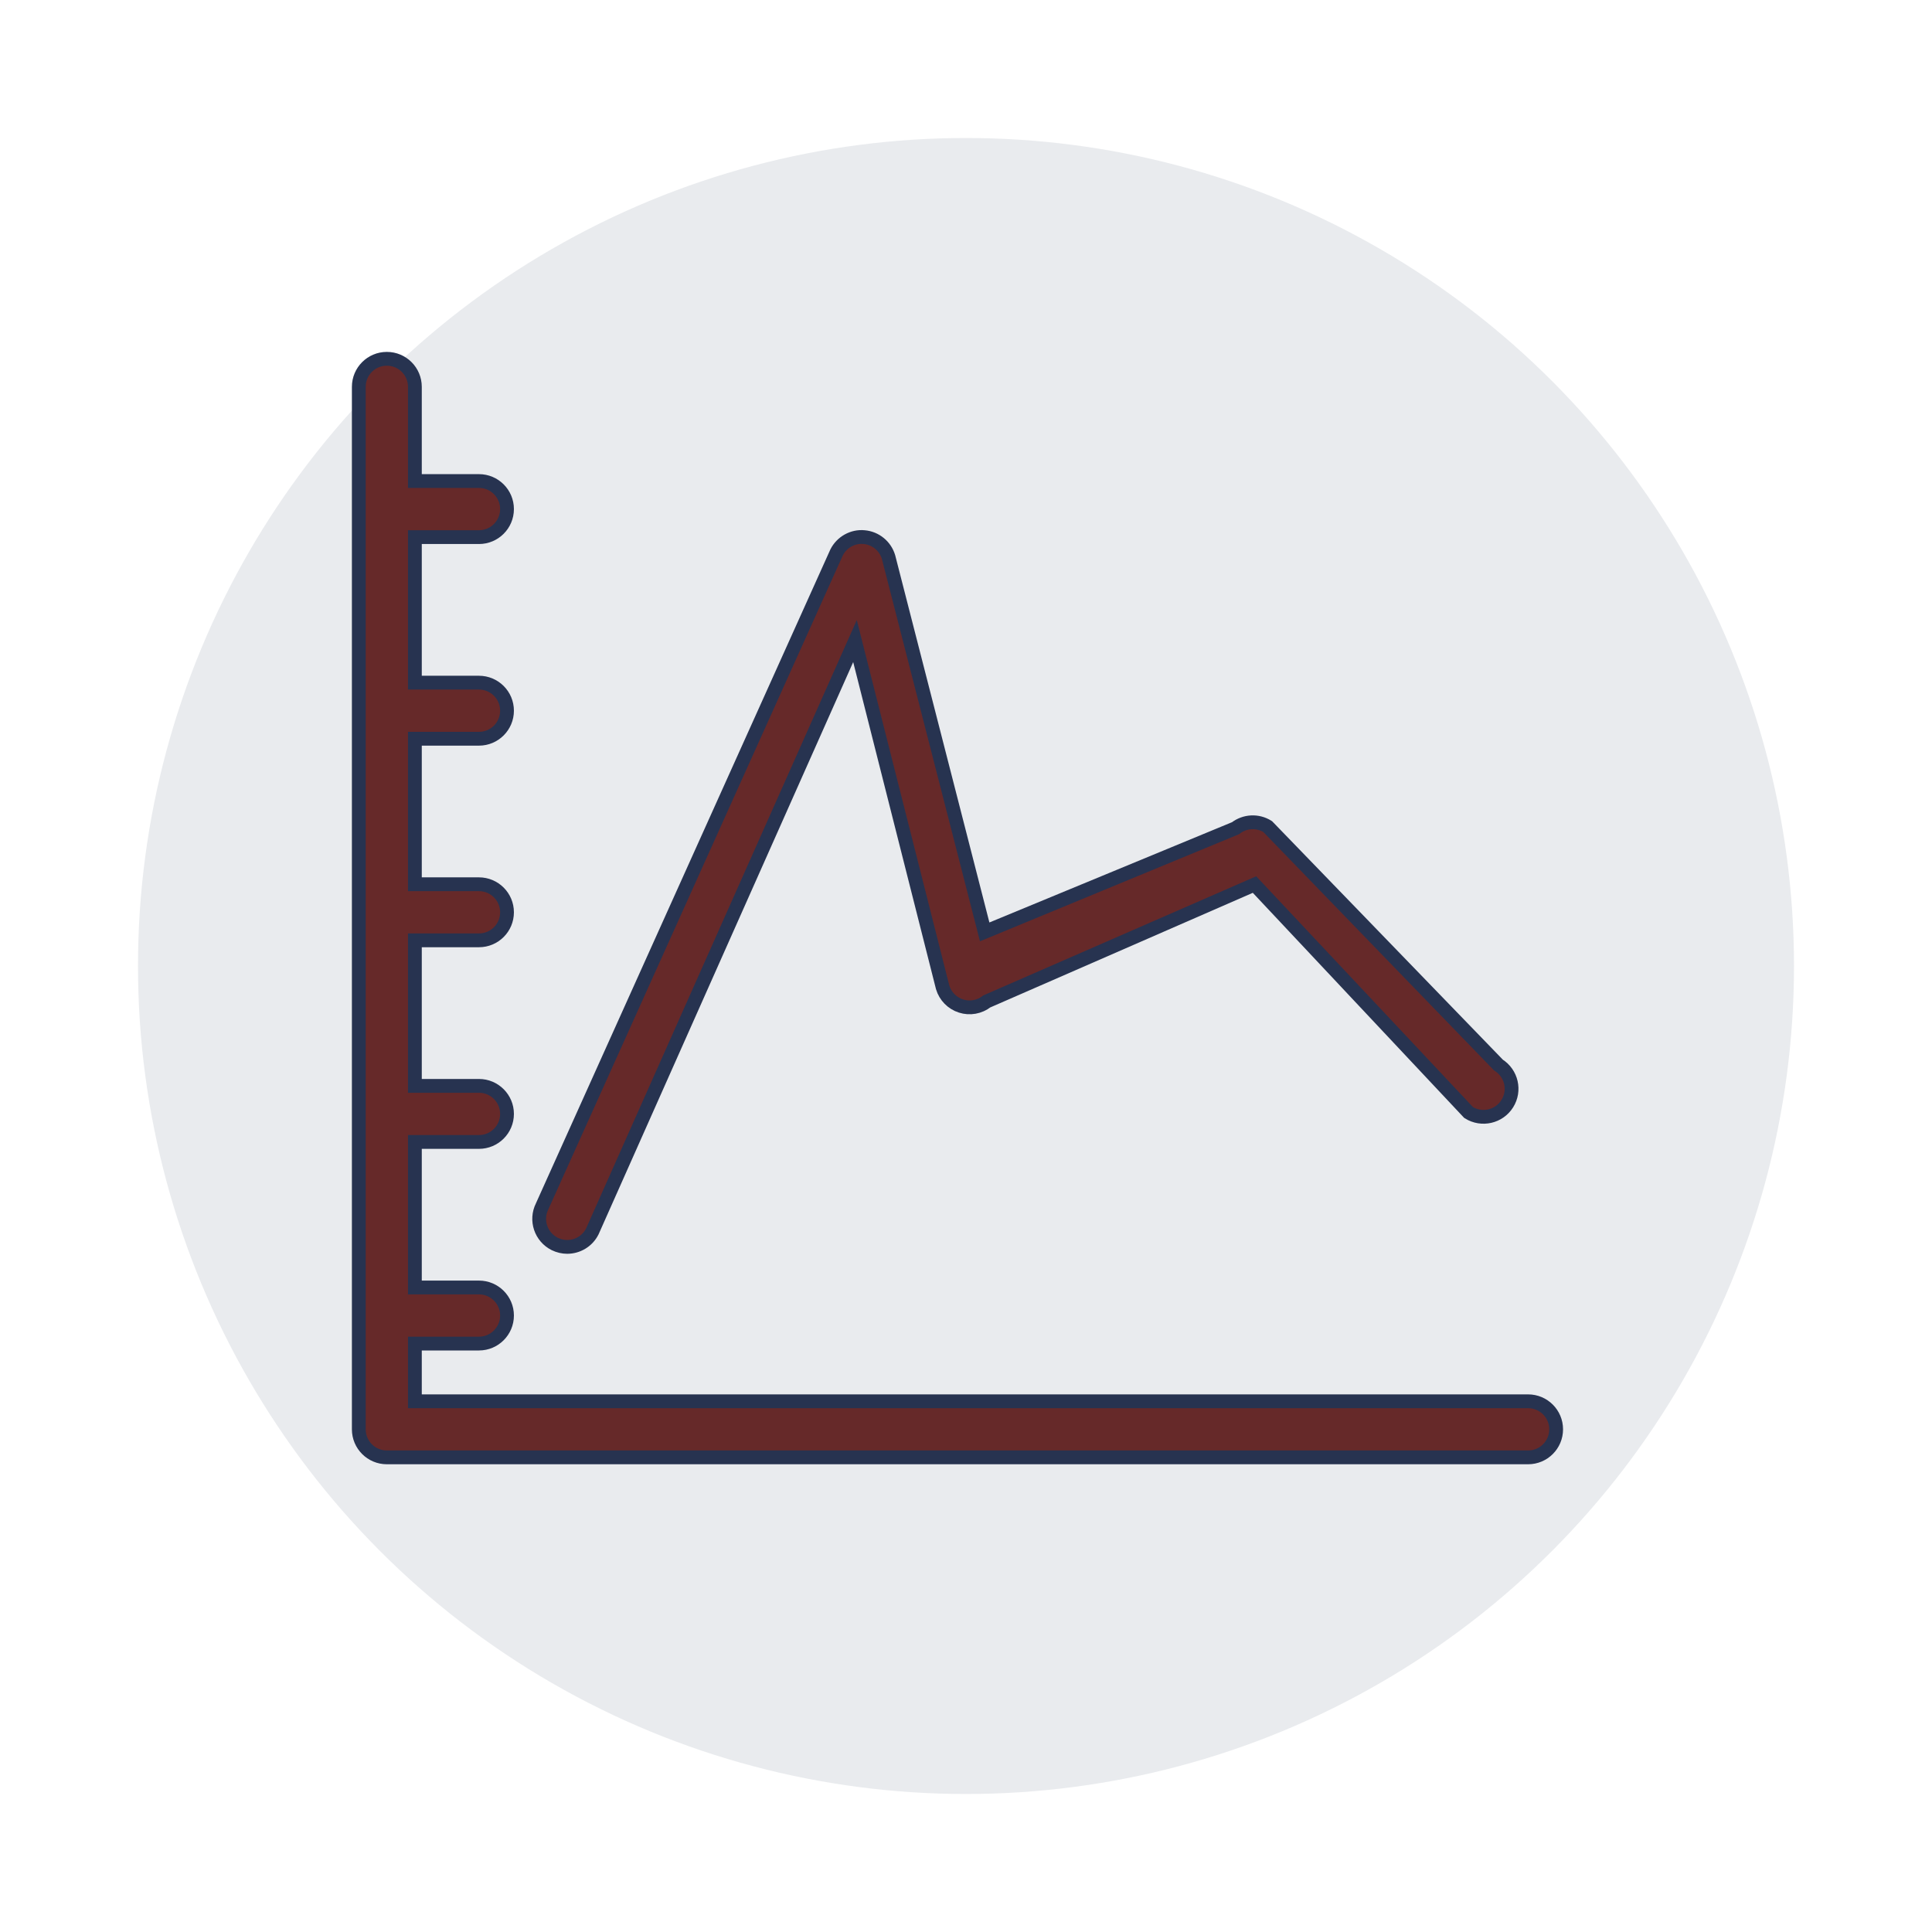
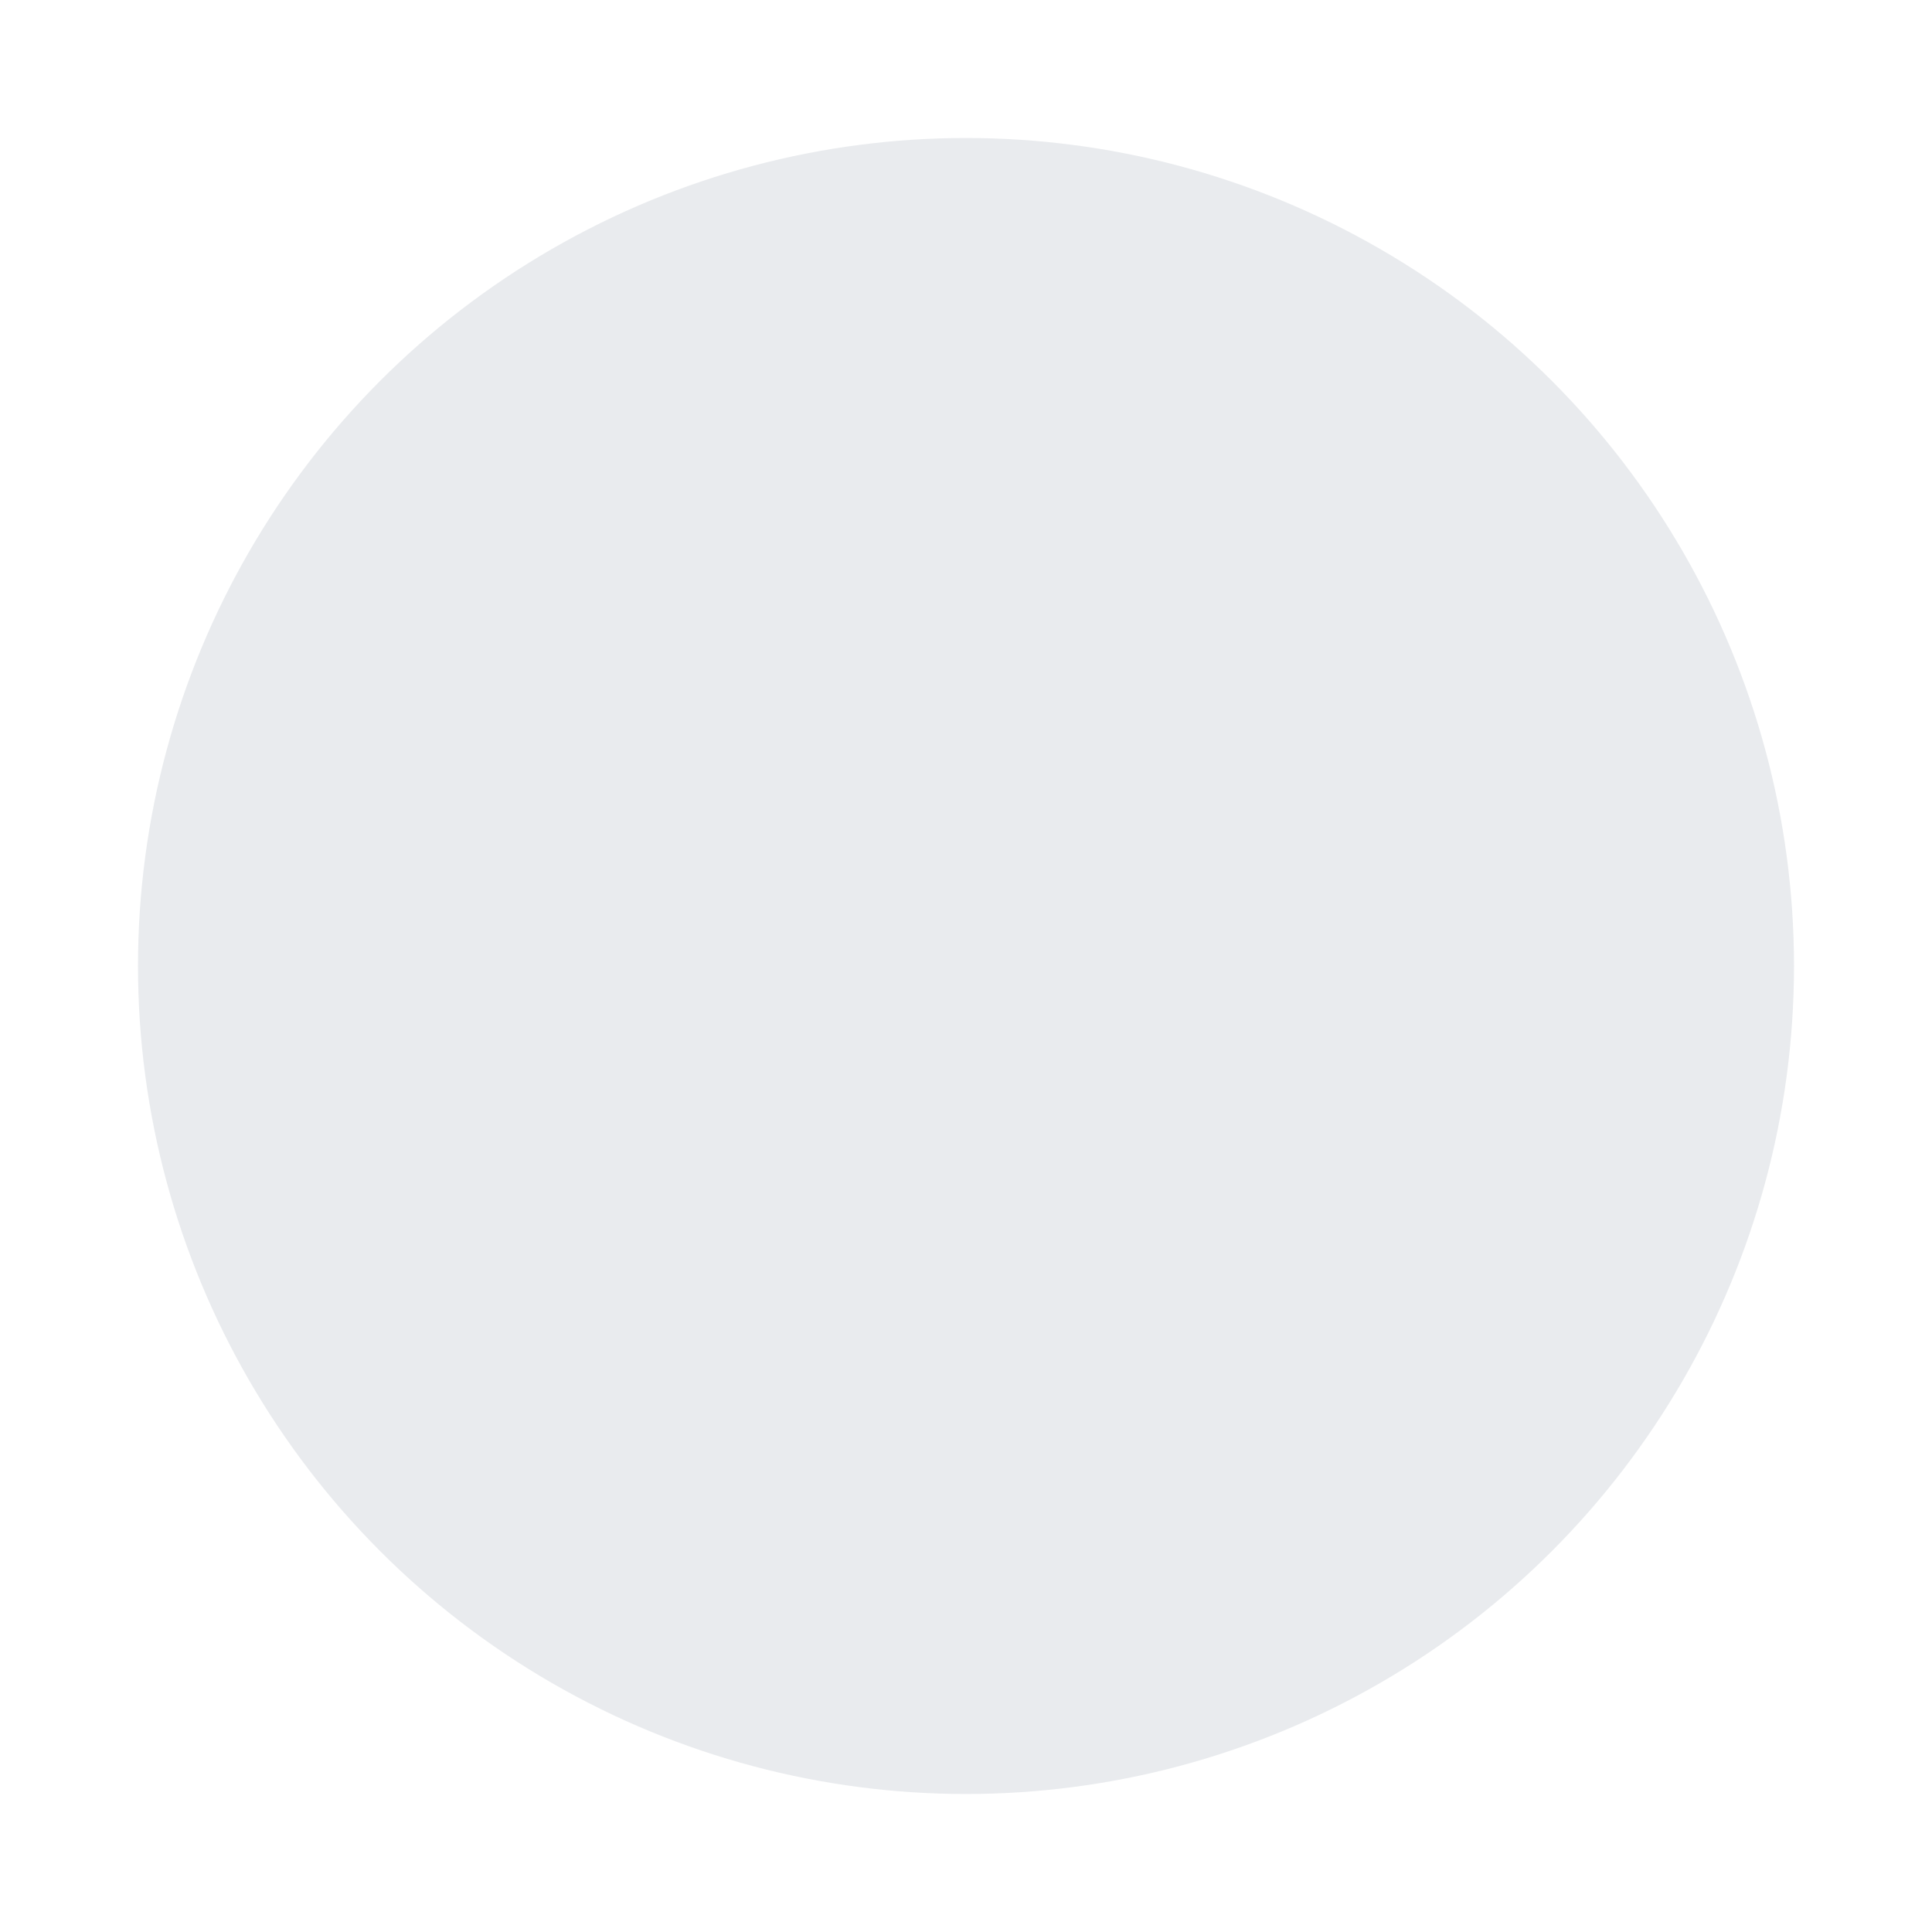
<svg xmlns="http://www.w3.org/2000/svg" width="70" height="70" viewBox="0 0 70 70" fill="#662929" data-library="gosweb_omsu" data-icon="ic_statistic" data-color="#662929">
  <circle cx="35" cy="35" r="30" fill="#273350" fill-opacity="0.1" />
-   <path d="M15.032 50.771H55.366C55.927 50.771 56.382 51.225 56.382 51.787C56.382 52.349 55.927 52.803 55.366 52.803H14.016C13.455 52.803 13 52.349 13 51.787V14.016C13 13.454 13.455 13 14.016 13C14.577 13 15.032 13.454 15.032 14.016C15.032 15.423 15.032 17.429 15.032 17.429H17.354C17.915 17.429 18.37 17.883 18.37 18.445C18.37 19.006 17.915 19.461 17.354 19.461H15.032V24.734H17.354C17.915 24.734 18.37 25.188 18.37 25.75C18.37 26.311 17.915 26.766 17.354 26.766H15.032V32.038H17.354C17.915 32.038 18.37 32.493 18.37 33.054C18.37 33.616 17.915 34.07 17.354 34.07H15.032V39.343H17.354C17.915 39.343 18.37 39.798 18.37 40.359C18.37 40.921 17.915 41.375 17.354 41.375H15.032V46.648H17.354C17.915 46.648 18.37 47.102 18.37 47.664C18.37 48.225 17.915 48.68 17.354 48.68H15.032V50.771Z" fill="#273350" />
-   <path d="M20.551 45.177C20.399 45.177 20.244 45.142 20.098 45.07C19.596 44.819 19.392 44.209 19.643 43.707L30.31 20.018C30.497 19.645 30.897 19.421 31.308 19.461C31.723 19.497 32.074 19.783 32.193 20.183L35.677 33.764L44.764 30.008C45.102 29.745 45.569 29.721 45.931 29.949L54.291 38.588C54.766 38.887 54.91 39.514 54.611 39.989C54.313 40.464 53.686 40.607 53.21 40.309L45.453 32.049L35.754 36.283C35.489 36.49 35.138 36.553 34.819 36.45C34.499 36.348 34.25 36.094 34.154 35.773L30.978 23.227L21.461 44.616C21.283 44.972 20.924 45.177 20.551 45.177Z" fill="#273350" />
-   <path d="M15.032 50.771H55.366C55.927 50.771 56.382 51.225 56.382 51.787C56.382 52.349 55.927 52.803 55.366 52.803H14.016C13.455 52.803 13 52.349 13 51.787V14.016C13 13.454 13.455 13 14.016 13C14.577 13 15.032 13.454 15.032 14.016C15.032 15.423 15.032 17.429 15.032 17.429H17.354C17.915 17.429 18.37 17.883 18.37 18.445C18.37 19.006 17.915 19.461 17.354 19.461H15.032V24.734H17.354C17.915 24.734 18.37 25.188 18.37 25.75C18.37 26.311 17.915 26.766 17.354 26.766H15.032V32.038H17.354C17.915 32.038 18.37 32.493 18.37 33.054C18.37 33.616 17.915 34.07 17.354 34.07H15.032V39.343H17.354C17.915 39.343 18.37 39.798 18.37 40.359C18.37 40.921 17.915 41.375 17.354 41.375H15.032V46.648H17.354C17.915 46.648 18.37 47.102 18.37 47.664C18.37 48.225 17.915 48.68 17.354 48.68H15.032V50.771Z" stroke="#273350" stroke-width="0.5" />
-   <path d="M20.551 45.177C20.399 45.177 20.244 45.142 20.098 45.07C19.596 44.819 19.392 44.209 19.643 43.707L30.31 20.018C30.497 19.645 30.897 19.421 31.308 19.461C31.723 19.497 32.074 19.783 32.193 20.183L35.677 33.764L44.764 30.008C45.102 29.745 45.569 29.721 45.931 29.949L54.291 38.588C54.766 38.887 54.91 39.514 54.611 39.989C54.313 40.464 53.686 40.607 53.21 40.309L45.453 32.049L35.754 36.283C35.489 36.49 35.138 36.553 34.819 36.45C34.499 36.348 34.25 36.094 34.154 35.773L30.978 23.227L21.461 44.616C21.283 44.972 20.924 45.177 20.551 45.177Z" stroke="#273350" stroke-width="0.5" />
</svg>